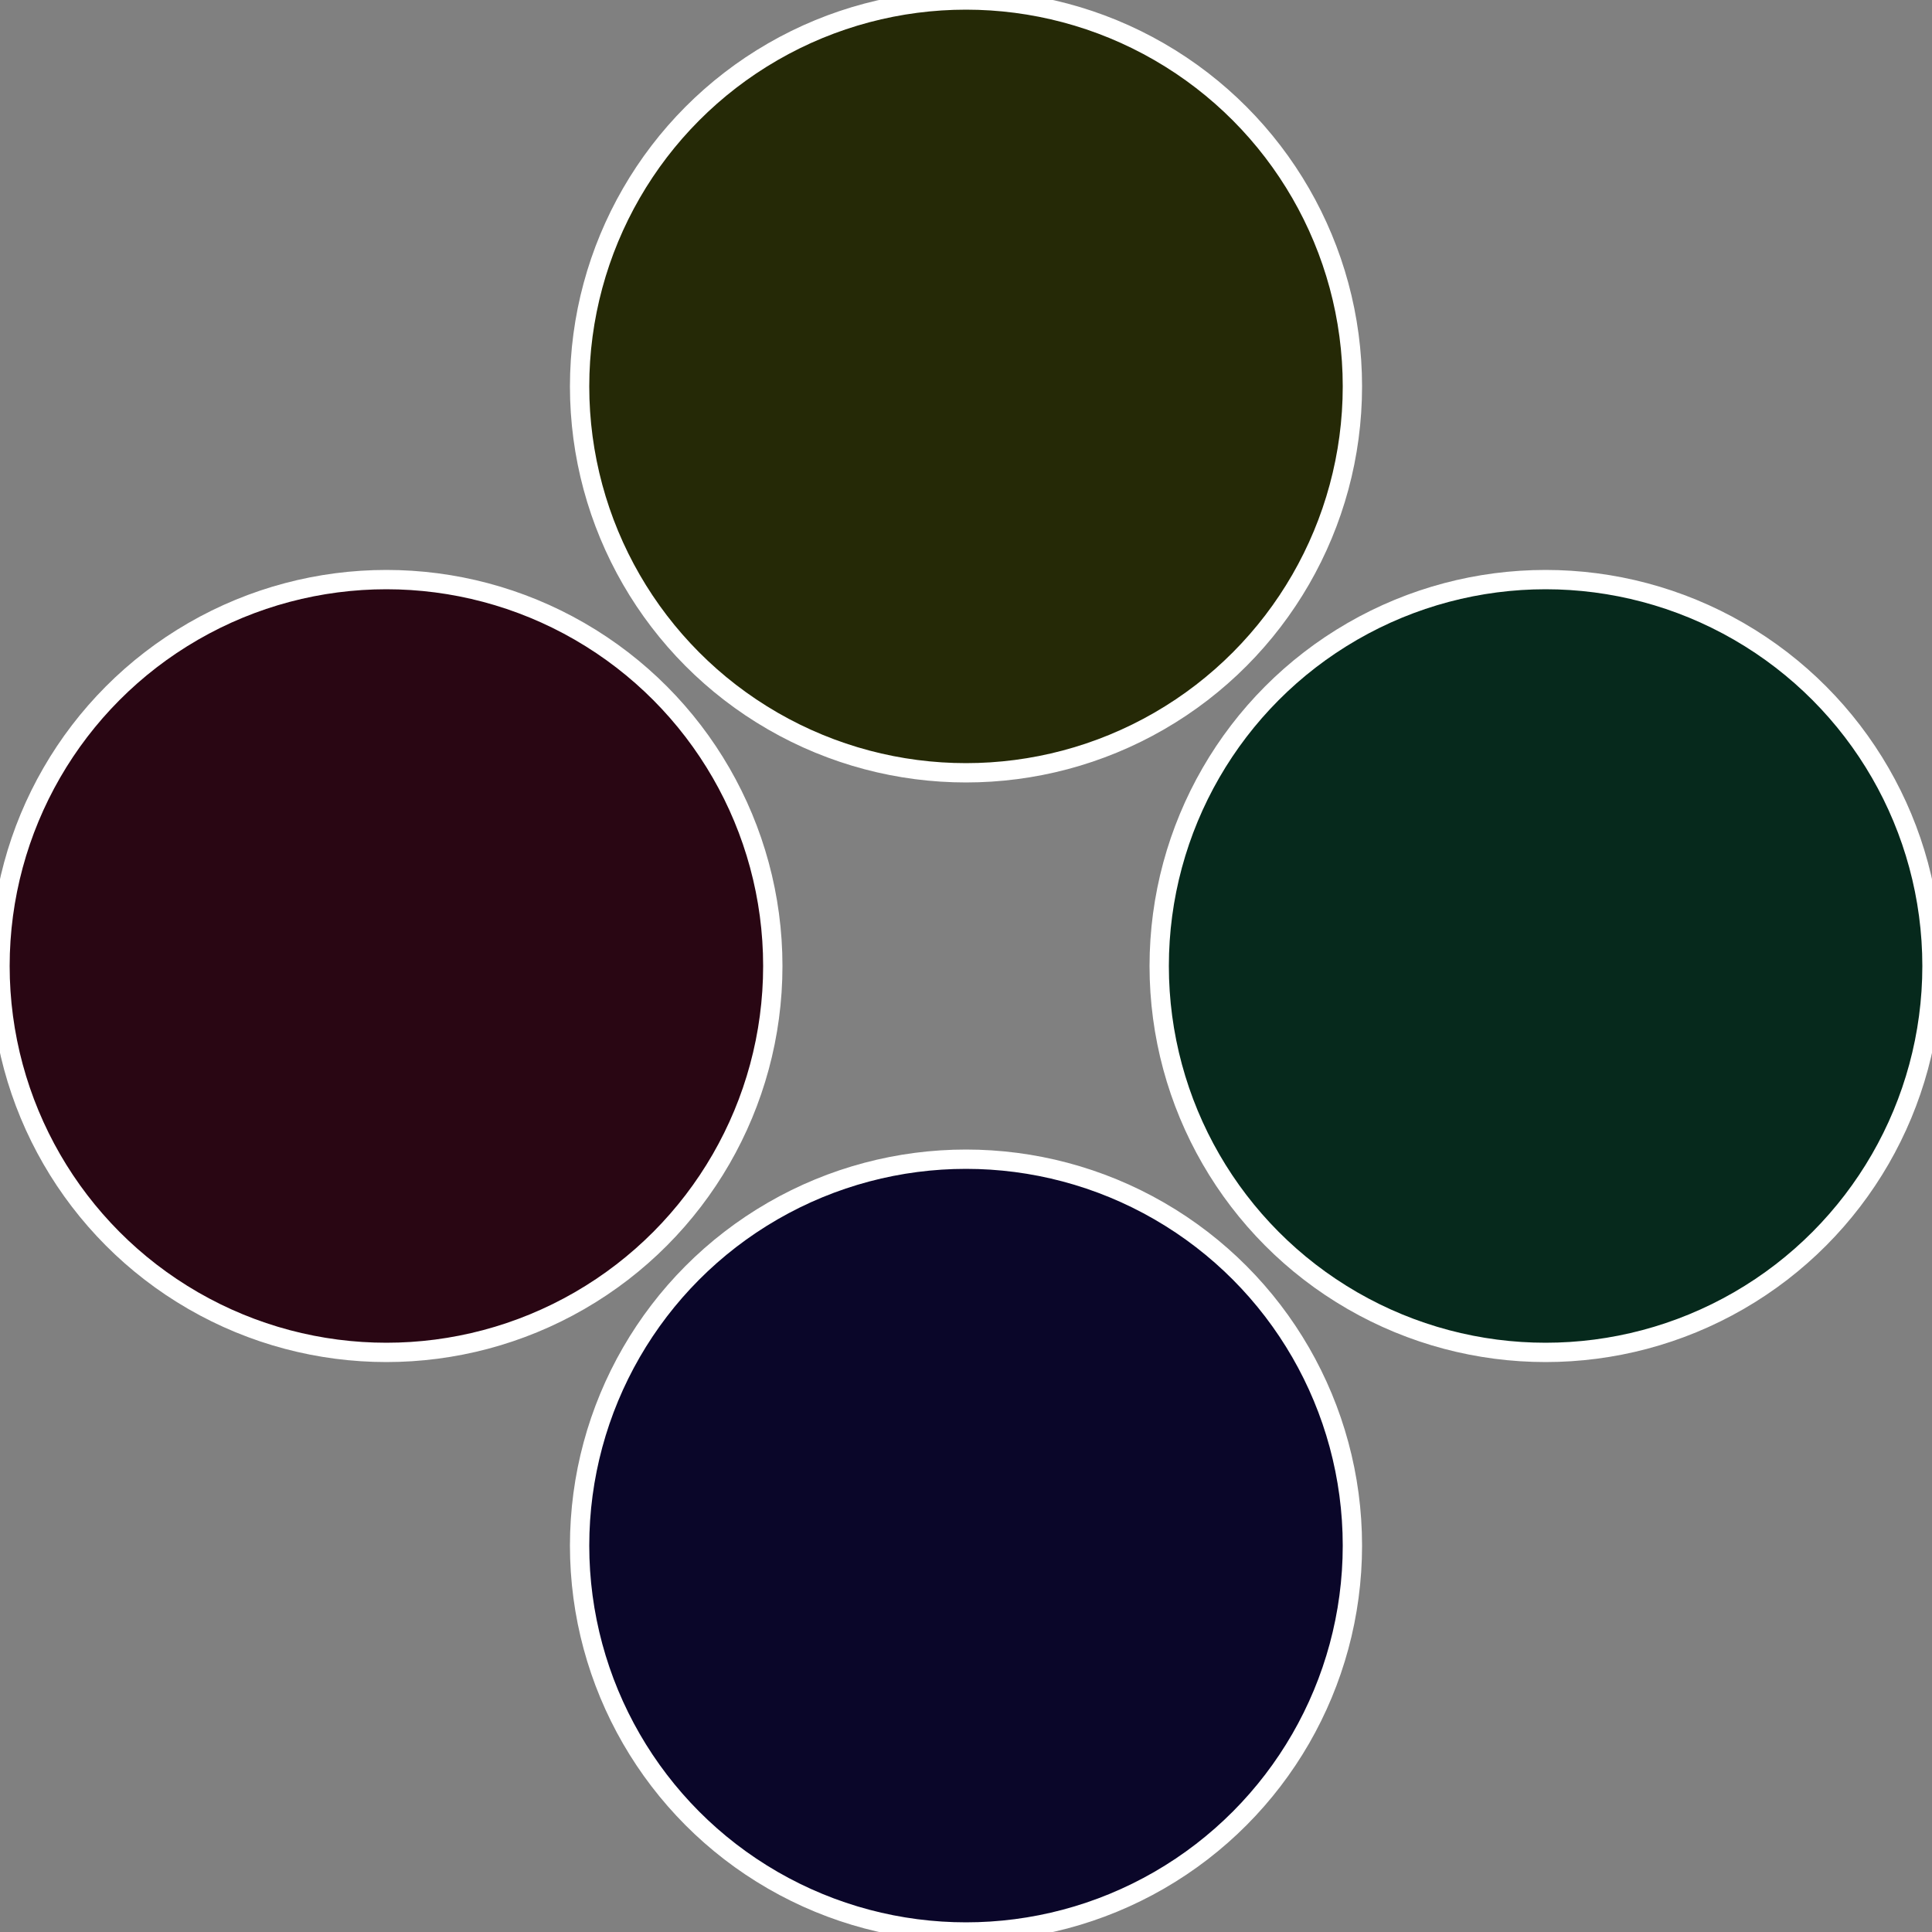
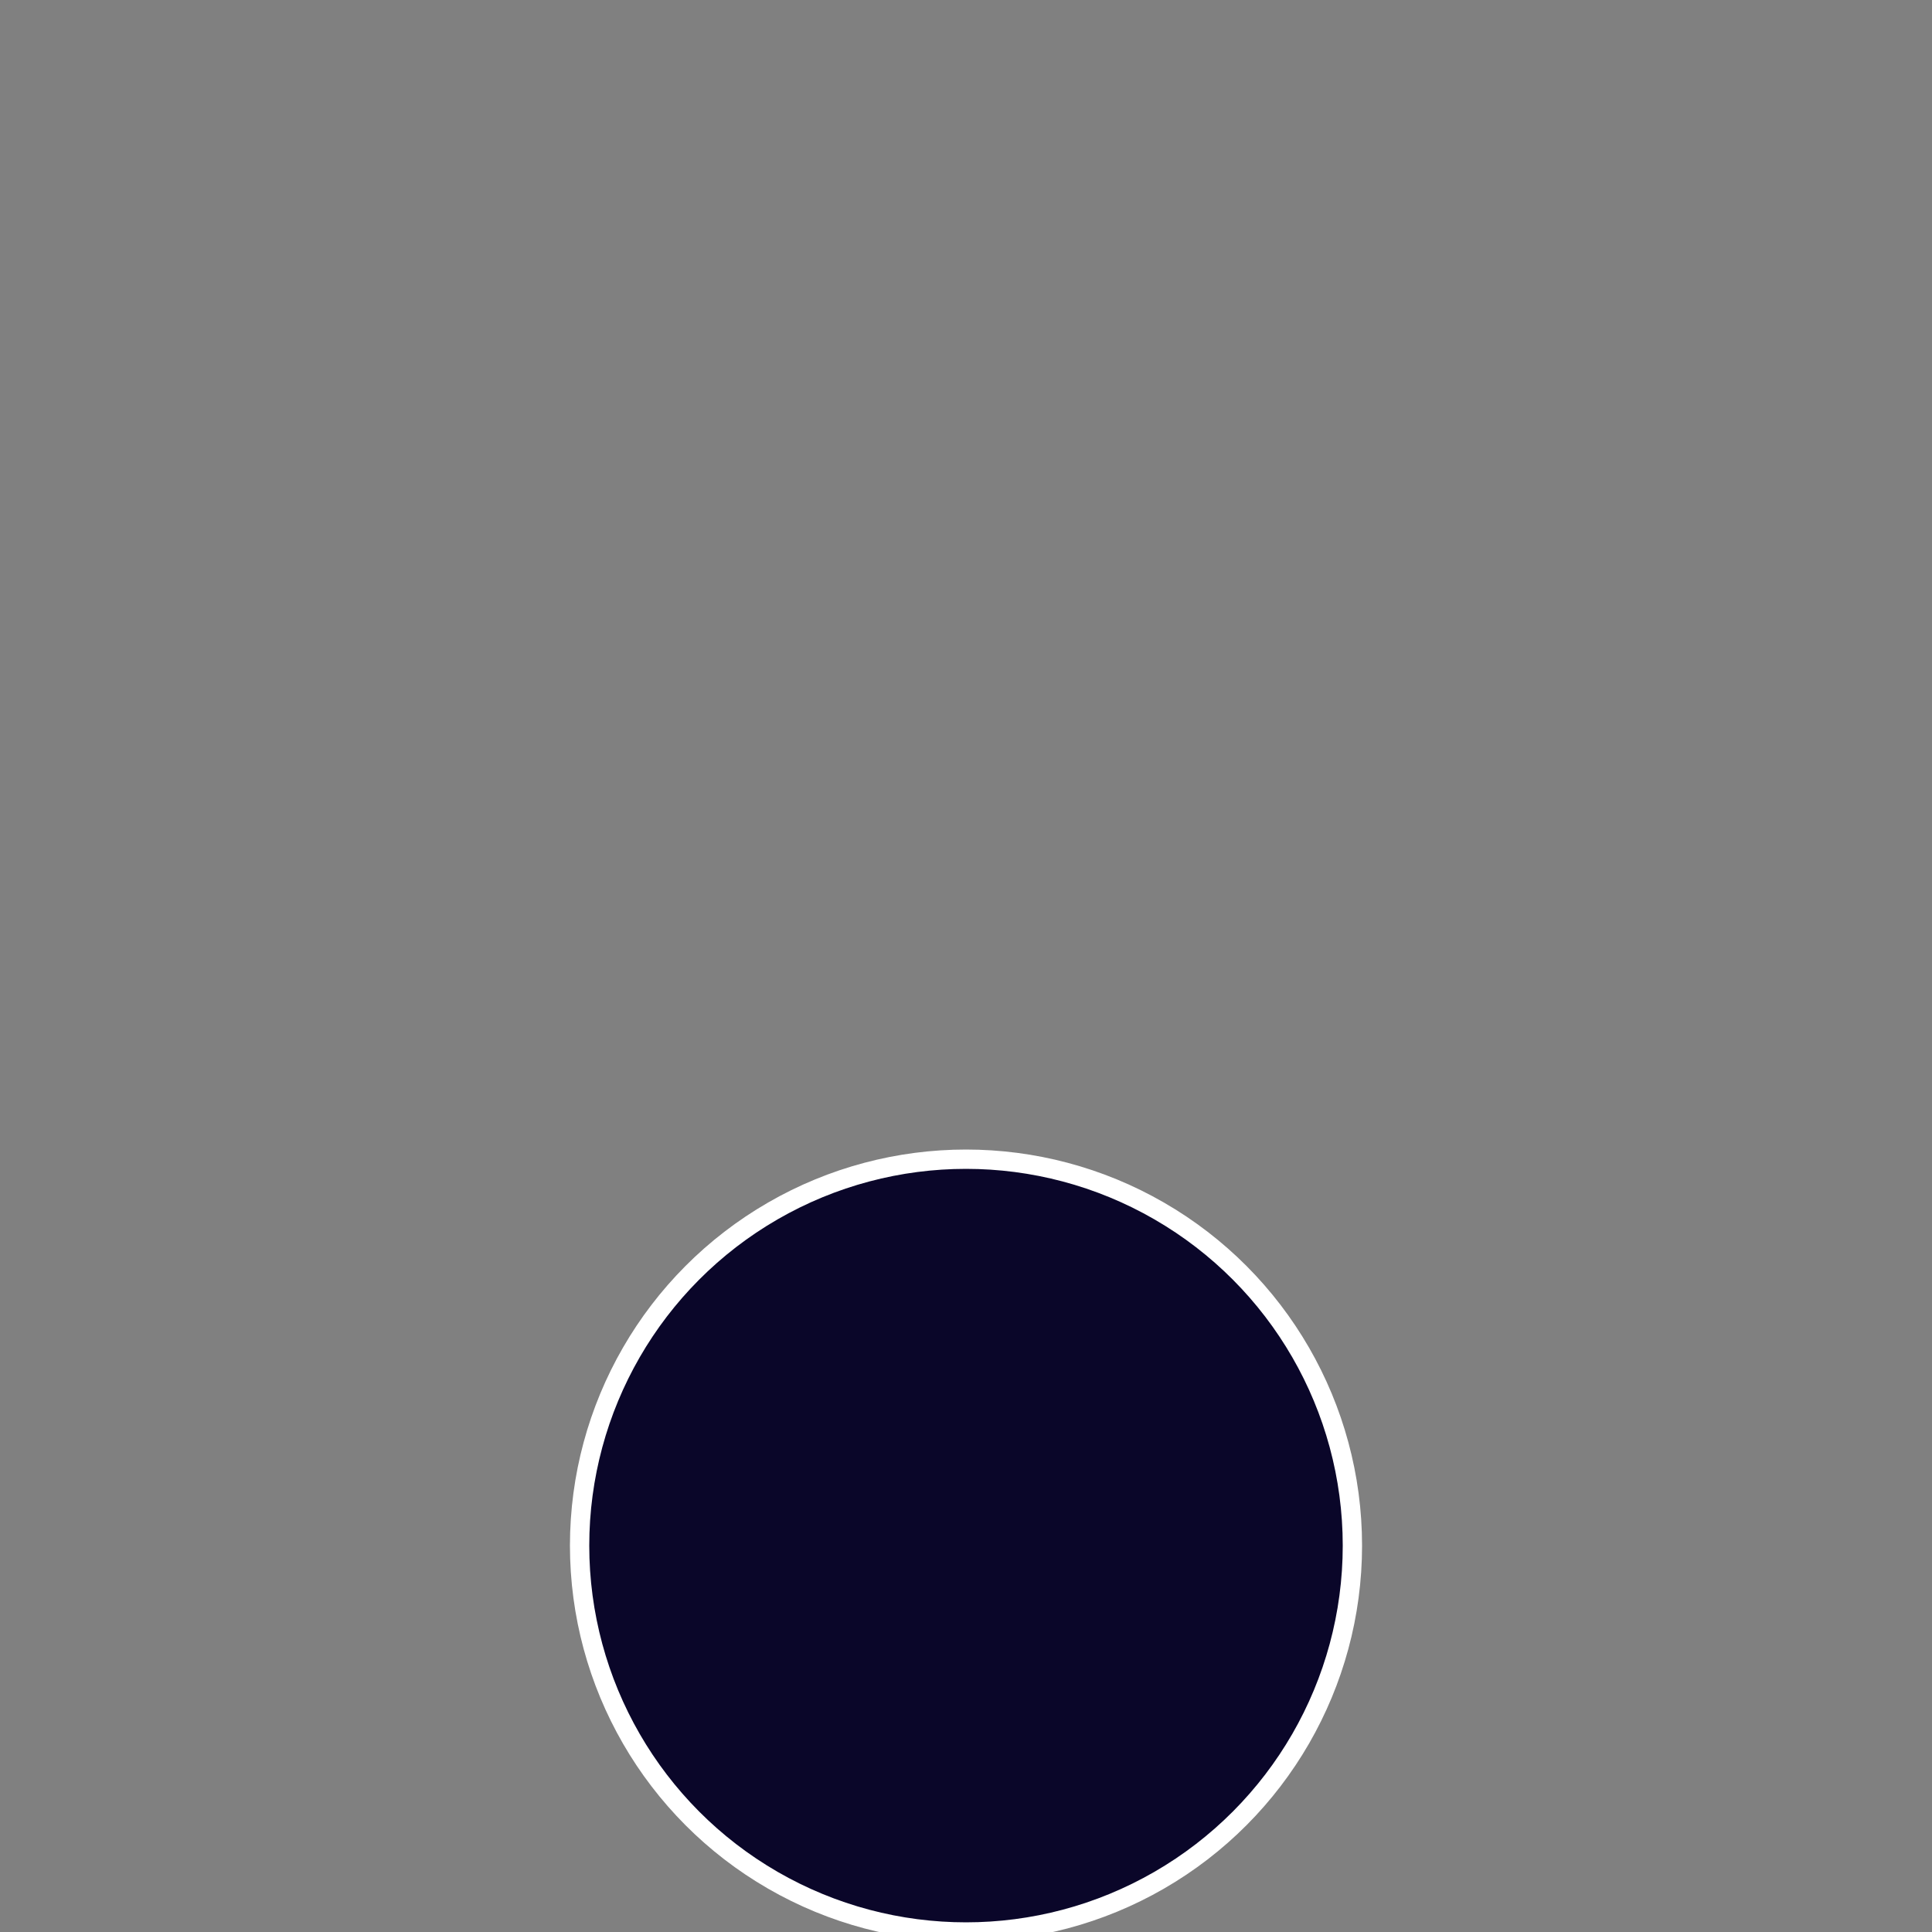
<svg xmlns="http://www.w3.org/2000/svg" width="500" height="500" viewBox="-1 -1 2 2">
  <rect x="-1" y="-1" width="2" height="2" fill="#808080" stroke="none" />
-   <circle cx="0.6" cy="0" r="0.4" fill="#06291c" stroke="#fff" stroke-width="1%" />
  <circle cx="3.6739403974421E-17" cy="0.6" r="0.4" fill="#0a0629" stroke="#fff" stroke-width="1%" />
-   <circle cx="-0.6" cy="7.3478807948841E-17" r="0.4" fill="#290613" stroke="#fff" stroke-width="1%" />
-   <circle cx="-1.1021821192326E-16" cy="-0.6" r="0.4" fill="#252906" stroke="#fff" stroke-width="1%" />
</svg>